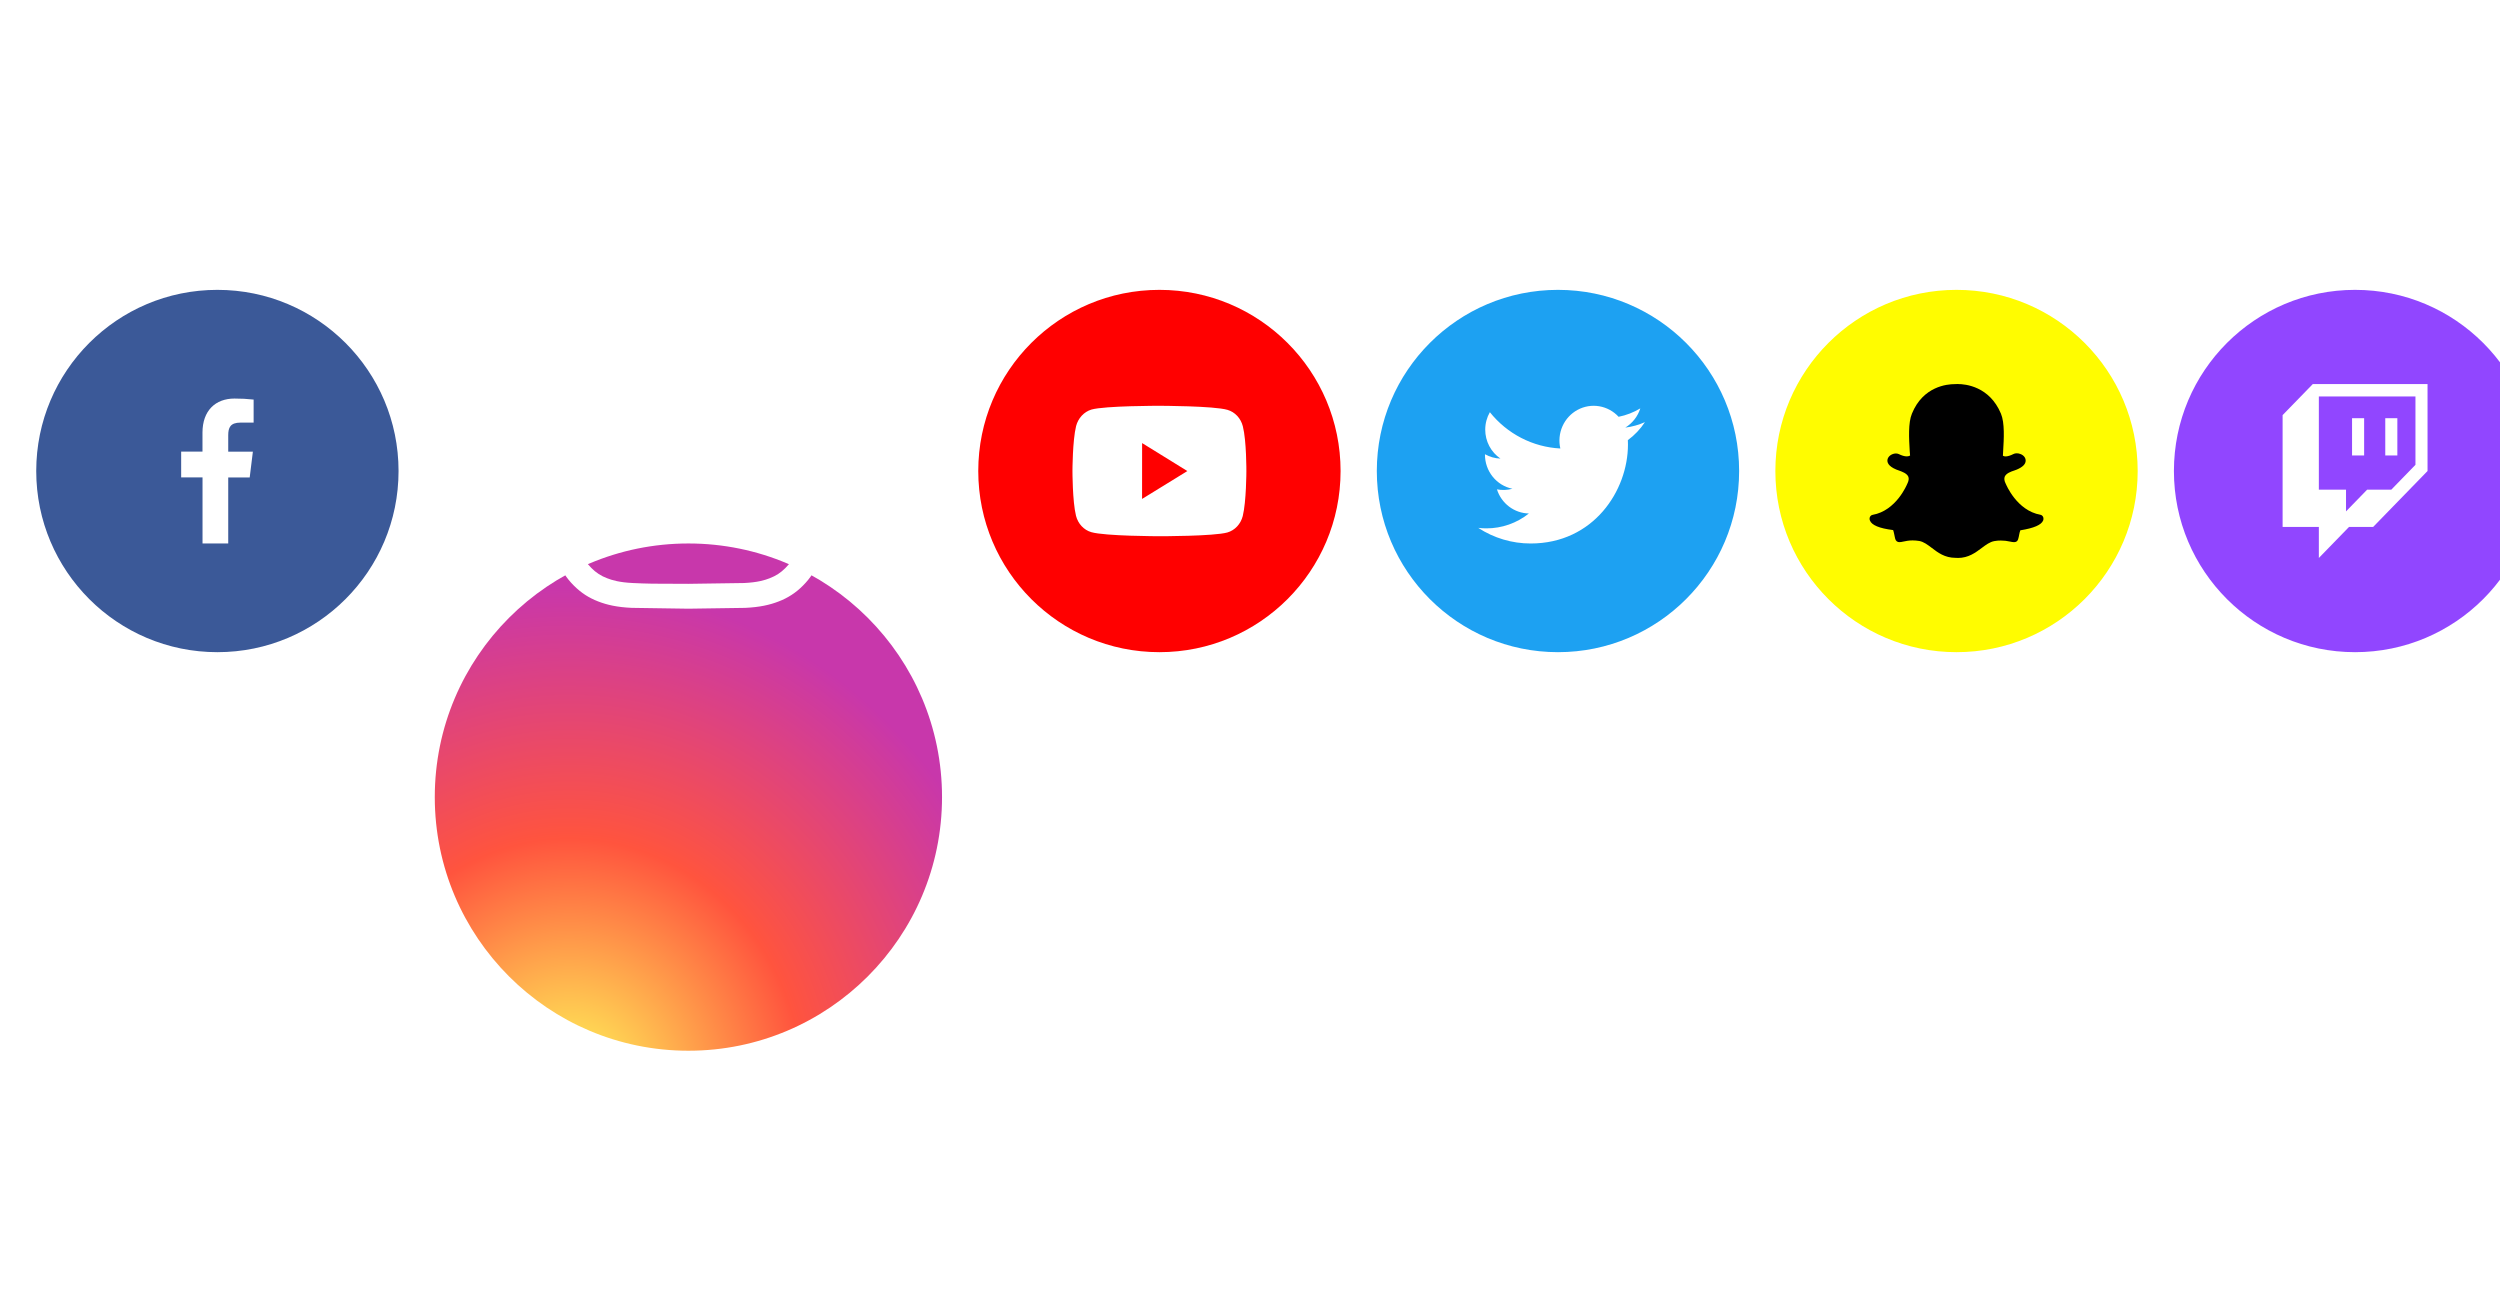
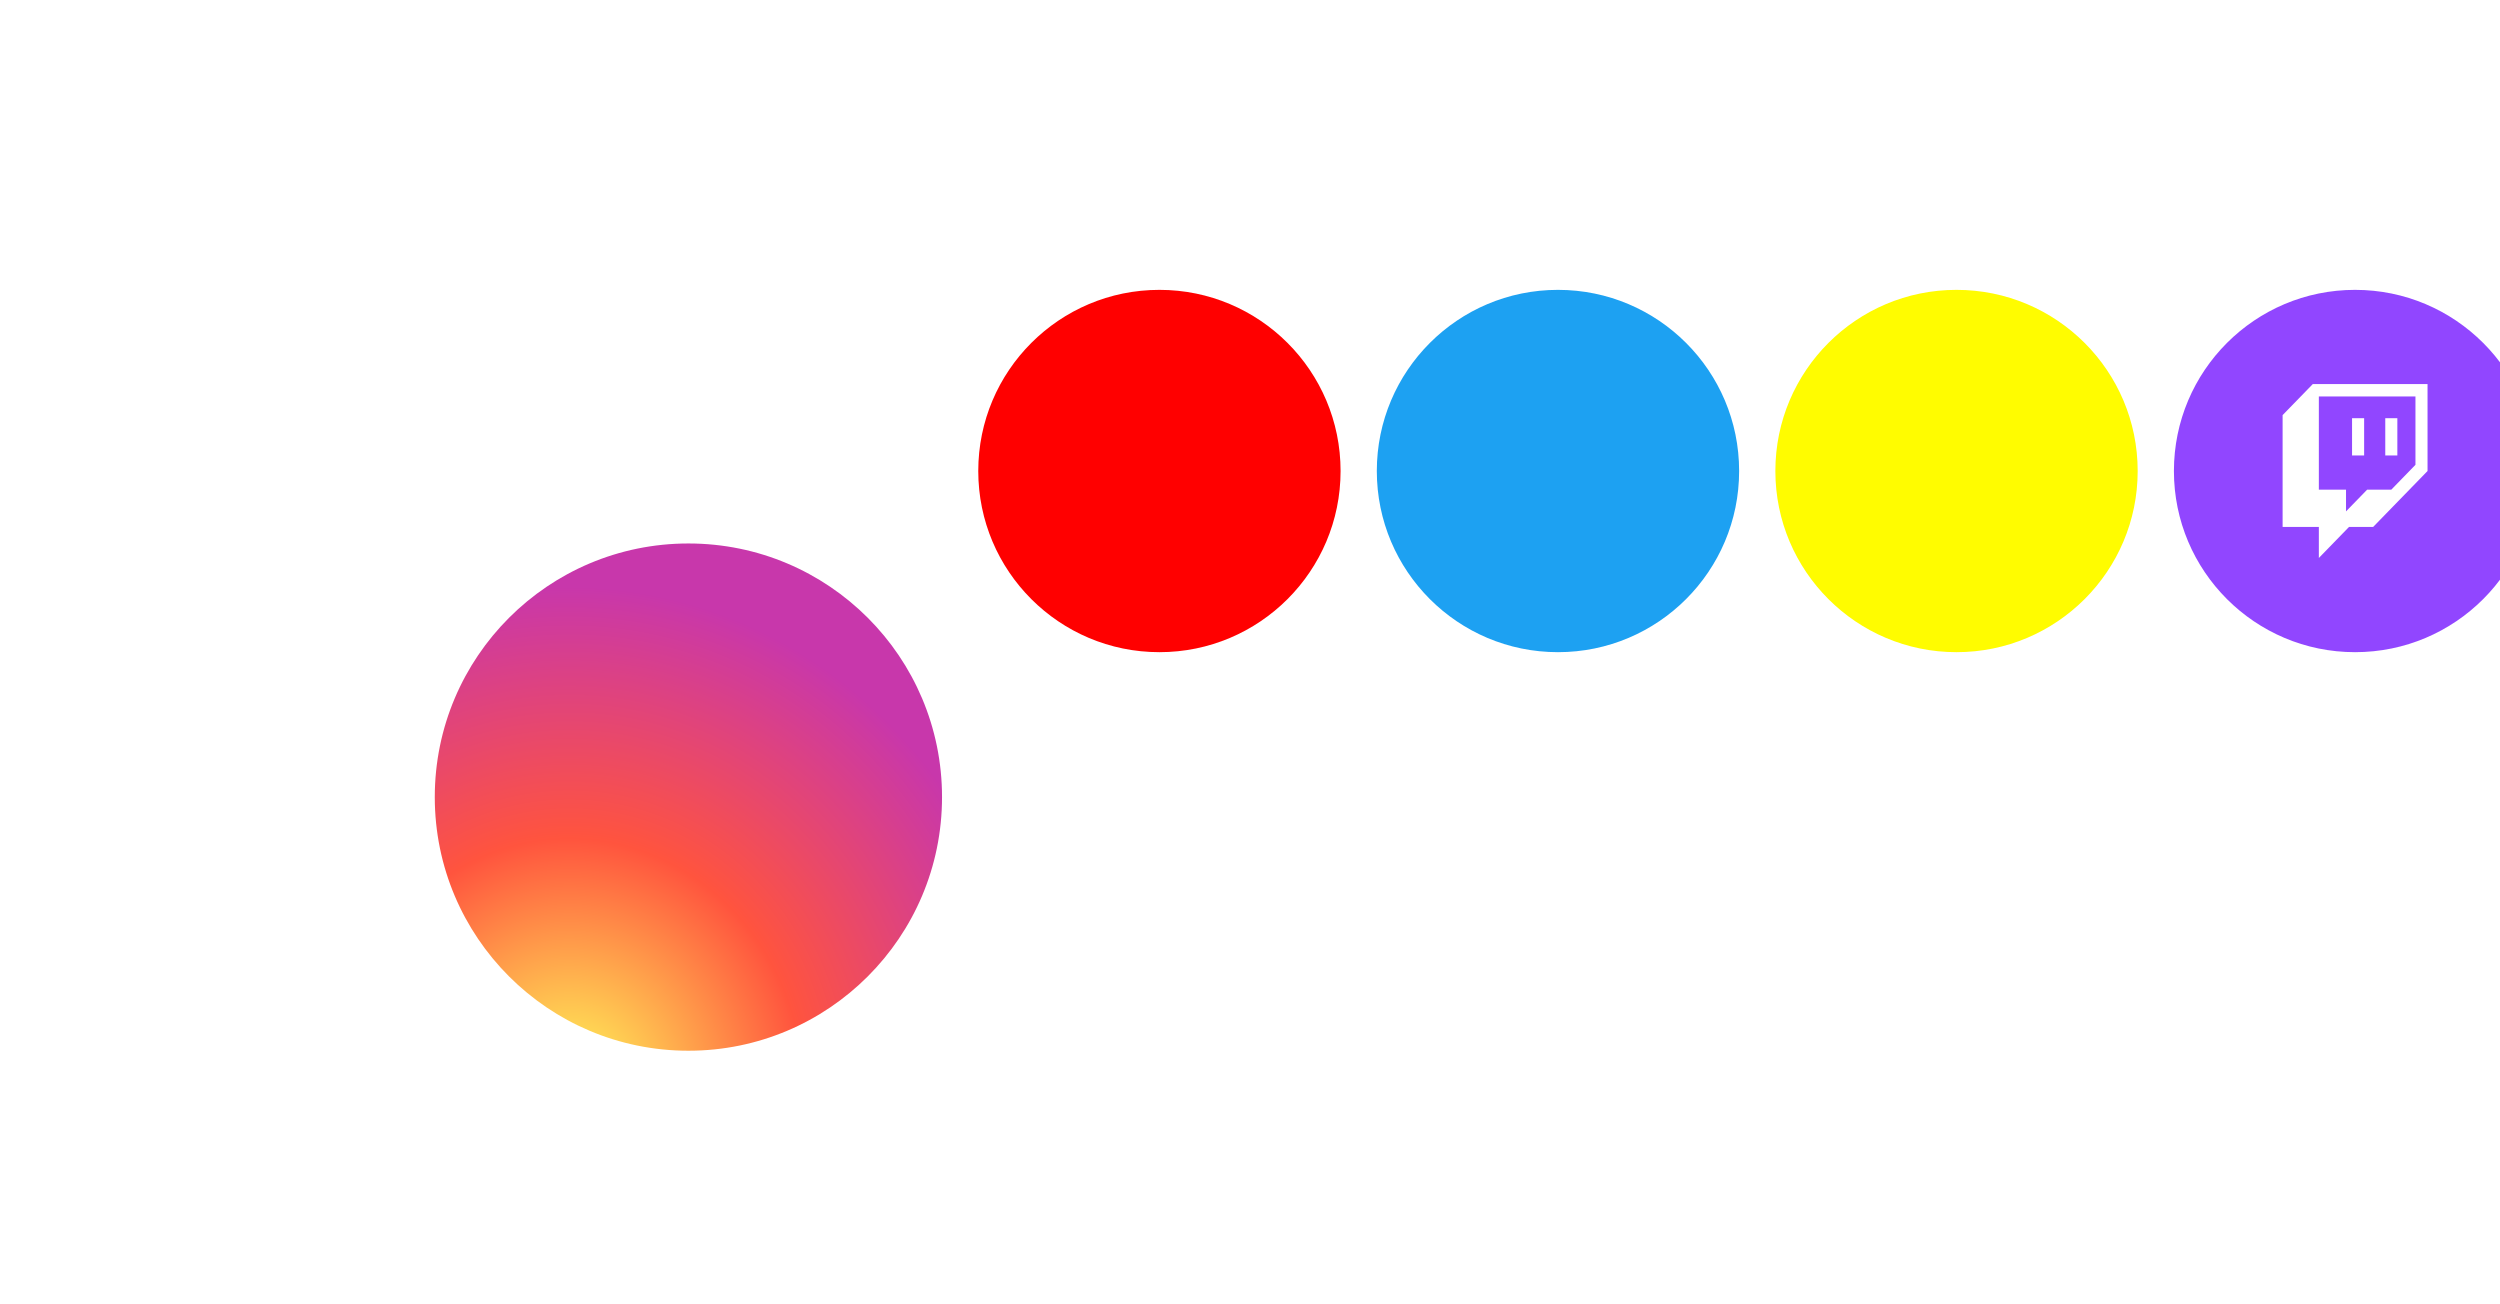
<svg xmlns="http://www.w3.org/2000/svg" width="345" height="180" fill="none">
-   <circle cx="30" cy="65" r="25" fill="#3b5998" />
  <path d="M31.496 75v-9.108h2.962l.44-3.566h-3.402v-2.272c0-1.029.276-1.734 1.7-1.734H35v-3.179c-.878-.098-1.76-.145-2.643-.141-2.618 0-4.415 1.658-4.415 4.702v2.617H25v3.566h2.949V75h3.548z" fill="#fff" />
  <circle cx="215" cy="65" r="25" fill="#1da1f2" />
-   <path d="M227 58.254c-.846.381-1.754.638-2.71.754.986-.599 1.723-1.542 2.075-2.654-.926.559-1.94.952-2.996 1.163-.711-.771-1.652-1.282-2.678-1.454s-2.079.005-2.996.504-1.645 1.291-2.073 2.254-.532 2.042-.294 3.071c-1.876-.096-3.712-.591-5.388-1.454s-3.154-2.075-4.339-3.556c-.405.71-.638 1.534-.638 2.411 0 .789.191 1.567.557 2.263s.896 1.29 1.542 1.728c-.749-.024-1.482-.23-2.137-.6v.062c0 1.107.377 2.18 1.067 3.038s1.65 1.445 2.718 1.665c-.695.191-1.424.219-2.131.082.301.953.888 1.786 1.679 2.383s1.745.928 2.729.946c-1.671 1.333-3.736 2.057-5.861 2.054-.376 0-.752-.022-1.126-.067 2.157 1.409 4.668 2.157 7.232 2.154 8.681 0 13.427-7.306 13.427-13.643 0-.206-.005-.414-.014-.62.923-.678 1.72-1.518 2.353-2.481l.002-.003z" fill="#fff" />
  <circle cx="270" cy="65" r="25" fill="#fffc00" />
-   <path d="M270.203 53c.99 0 4.347.297 5.931 4.092.53 1.277.403 3.447.299 5.19l-.003.063-.03.546c.123.07.262.103.401.096.3-.017.659-.128 1.033-.321.145-.076.304-.115.464-.112.182 0 .36.031.509.096.449.16.734.513.734.897.016.481-.389.899-1.213 1.25l-.343.128c-.452.145-1.141.385-1.335.867-.089.241-.061.561.122.928l.015.017c.06.145 1.528 3.722 4.794 4.3.119.021.228.087.305.188s.118.227.114.357c0 .08-.016.158-.045.241-.24.609-1.272 1.059-3.147 1.359-.058.097-.119.402-.164.611-.027.192-.075.385-.133.591-.076.29-.27.433-.555.433h-.03c-.181-.009-.361-.035-.538-.079-.419-.097-.846-.145-1.274-.144-.298 0-.597.016-.91.08-.601.112-1.124.497-1.724.945-.854.64-1.827 1.379-3.295 1.379-.059 0-.119-.016-.181-.016h-.148c-1.469 0-2.427-.723-3.28-1.379-.598-.45-1.107-.834-1.708-.947-.306-.049-.616-.076-.926-.08-.541 0-.959.096-1.273.16-.211.047-.39.079-.541.079-.131.011-.261-.028-.368-.111s-.184-.202-.216-.338c-.06-.205-.088-.417-.133-.607s-.106-.527-.166-.61c-1.919-.238-2.951-.689-3.19-1.313-.033-.076-.051-.158-.055-.241-.004-.13.036-.257.113-.358s.186-.167.307-.187c3.264-.578 4.732-4.153 4.793-4.304l.016-.031c.18-.369.224-.692.119-.931-.194-.465-.884-.704-1.33-.866-.119-.032-.235-.075-.347-.128-1.107-.466-1.258-.996-1.197-1.363.09-.511.673-.848 1.168-.848.146 0 .27.031.383.08.419.206.79.321 1.105.321.161.006.321-.033.464-.113l-.051-.61c-.1-1.74-.227-3.908.307-5.178 1.537-3.776 4.886-4.067 5.875-4.067l.417-.015h.061z" fill="#000" />
  <circle cx="325" cy="65" r="25" fill="#9146ff" />
  <path d="M319.167 53L315 57.285v15.429h5.001V77l4.166-4.285h3.331L335 65V53h-15.833zm14.166 11.143l-3.332 3.428h-3.334l-2.917 3v-3h-3.749V54.715h13.332v9.429zm-2.499-6.429h-1.667v5.141h1.667v-5.141zm-4.584 0h-1.667v5.141h1.667v-5.141z" fill="#fff" />
  <circle cx="160" cy="65" r="25" fill="red" />
-   <path d="M171.512 58.83c-.137-.543-.404-1.038-.774-1.436s-.833-.685-1.339-.833c-1.878-.552-9.391-.561-9.391-.561s-7.511-.009-9.39.519c-.506.154-.967.446-1.338.845s-.639.895-.78 1.439c-.495 2.012-.5 6.184-.5 6.184s-.005 4.193.487 6.184c.276 1.101 1.085 1.971 2.114 2.267 1.897.552 9.389.561 9.389.561s7.513.009 9.391-.518c.507-.147.968-.434 1.34-.831s.64-.891.779-1.434c.496-2.01.5-6.181.5-6.181s.024-4.194-.488-6.206zm-13.907 10.023l.006-7.708 6.244 3.86-6.25 3.848z" fill="#fff" />
  <g filter="url(#A)">
    <circle cx="95" cy="65" r="35" fill="url(#B)" />
  </g>
-   <path d="M95 46l-7.83.114c-2.026.095-3.406.413-4.615.883-1.268.477-2.417 1.225-3.365 2.192-.966.949-1.714 2.098-2.192 3.365-.47 1.206-.791 2.589-.883 4.607L76 65.002l.114 7.83c.095 2.023.413 3.403.883 4.612.487 1.249 1.135 2.308 2.192 3.365s2.114 1.708 3.363 2.192c1.211.47 2.589.791 4.612.883L95 84l7.833-.114c2.021-.095 3.406-.413 4.614-.883 1.268-.477 2.415-1.225 3.363-2.192 1.057-1.057 1.706-2.116 2.192-3.365.468-1.209.789-2.589.884-4.612L114 65l-.114-7.835c-.095-2.021-.416-3.403-.884-4.61-.477-1.268-1.225-2.416-2.192-3.365-.948-.967-2.097-1.716-3.365-2.192-1.211-.47-2.594-.791-4.615-.883L94.995 46h.007H95zm-1.703 3.425h1.705l7.676.109c1.853.083 2.86.394 3.53.653.886.344 1.52.758 2.185 1.423s1.076 1.297 1.42 2.185c.261.667.57 1.674.653 3.527l.112 7.674-.112 7.676c-.083 1.853-.394 2.857-.653 3.527-.305.825-.791 1.571-1.423 2.183-.665.665-1.296 1.076-2.185 1.42-.665.261-1.672.57-3.527.655l-7.676.112c-5.073 0-5.676-.021-7.678-.112-1.853-.086-2.857-.394-3.527-.655-.825-.304-1.572-.789-2.185-1.42-.632-.613-1.119-1.359-1.425-2.185-.259-.667-.57-1.674-.653-3.527l-.109-7.678.109-7.674c.086-1.853.394-2.86.655-3.529.344-.886.758-1.52 1.423-2.185s1.297-1.076 2.185-1.42c.67-.261 1.674-.57 3.527-.655l5.973-.107v.005zm11.847 3.154c-.3 0-.596.059-.873.173s-.528.282-.74.494-.379.463-.494.74-.173.573-.173.873.059.596.173.873.283.528.494.74.463.38.74.494.573.174.873.174c.604 0 1.184-.24 1.612-.668s.668-1.008.668-1.612-.241-1.185-.668-1.612-1.008-.668-1.612-.668zm-10.142 2.665c-1.294-.02-2.579.217-3.781.699s-2.295 1.197-3.218 2.105-1.655 1.991-2.155 3.184-.757 2.475-.757 3.77.258 2.576.757 3.77 1.232 2.276 2.155 3.184 2.016 1.624 3.218 2.105 2.487.719 3.781.699c2.562-.04 5.005-1.086 6.802-2.911s2.805-4.285 2.805-6.846-1.007-5.021-2.805-6.846-4.24-2.871-6.802-2.911zm0 3.422c1.68 0 3.291.667 4.479 1.855s1.856 2.799 1.856 4.479-.668 3.291-1.856 4.479-2.799 1.855-4.479 1.855-3.291-.667-4.479-1.855-1.855-2.799-1.855-4.479.667-3.291 1.855-4.479 2.799-1.855 4.479-1.855z" fill="#fff" />
  <defs>
    <filter id="A" x="0" y="-10" width="190" height="190" filterUnits="userSpaceOnUse" color-interpolation-filters="sRGB">
      <feFlood flood-opacity="0" result="A" />
      <feColorMatrix in="SourceAlpha" values="0 0 0 0 0 0 0 0 0 0 0 0 0 0 0 0 0 0 127 0" />
      <feOffset dy="10" />
      <feGaussianBlur stdDeviation="15" />
      <feColorMatrix values="0 0 0 0 1 0 0 0 0 0.573 0 0 0 0 0.282 0 0 0 0.25 0" />
      <feBlend in2="A" result="B" />
      <feColorMatrix in="SourceAlpha" values="0 0 0 0 0 0 0 0 0 0 0 0 0 0 0 0 0 0 127 0" />
      <feOffset dy="15" />
      <feGaussianBlur stdDeviation="22.5" />
      <feColorMatrix values="0 0 0 0 0.784 0 0 0 0 0.216 0 0 0 0 0.671 0 0 0 0.25 0" />
      <feBlend in2="B" result="C" />
      <feColorMatrix in="SourceAlpha" values="0 0 0 0 0 0 0 0 0 0 0 0 0 0 0 0 0 0 127 0" />
      <feOffset dy="20" />
      <feGaussianBlur stdDeviation="30" />
      <feColorMatrix values="0 0 0 0 1 0 0 0 0 0.804 0 0 0 0 0.322 0 0 0 0.25 0" />
      <feBlend in2="C" />
      <feBlend in="SourceGraphic" />
    </filter>
    <radialGradient id="B" cx="0" cy="0" r="1" gradientUnits="userSpaceOnUse" gradientTransform="translate(78.594 105.391) rotate(-90) scale(69.375 64.524)">
      <stop stop-color="#fd5" />
      <stop offset=".1" stop-color="#fd5" />
      <stop offset=".5" stop-color="#ff543e" />
      <stop offset="1" stop-color="#c837ab" />
    </radialGradient>
  </defs>
</svg>